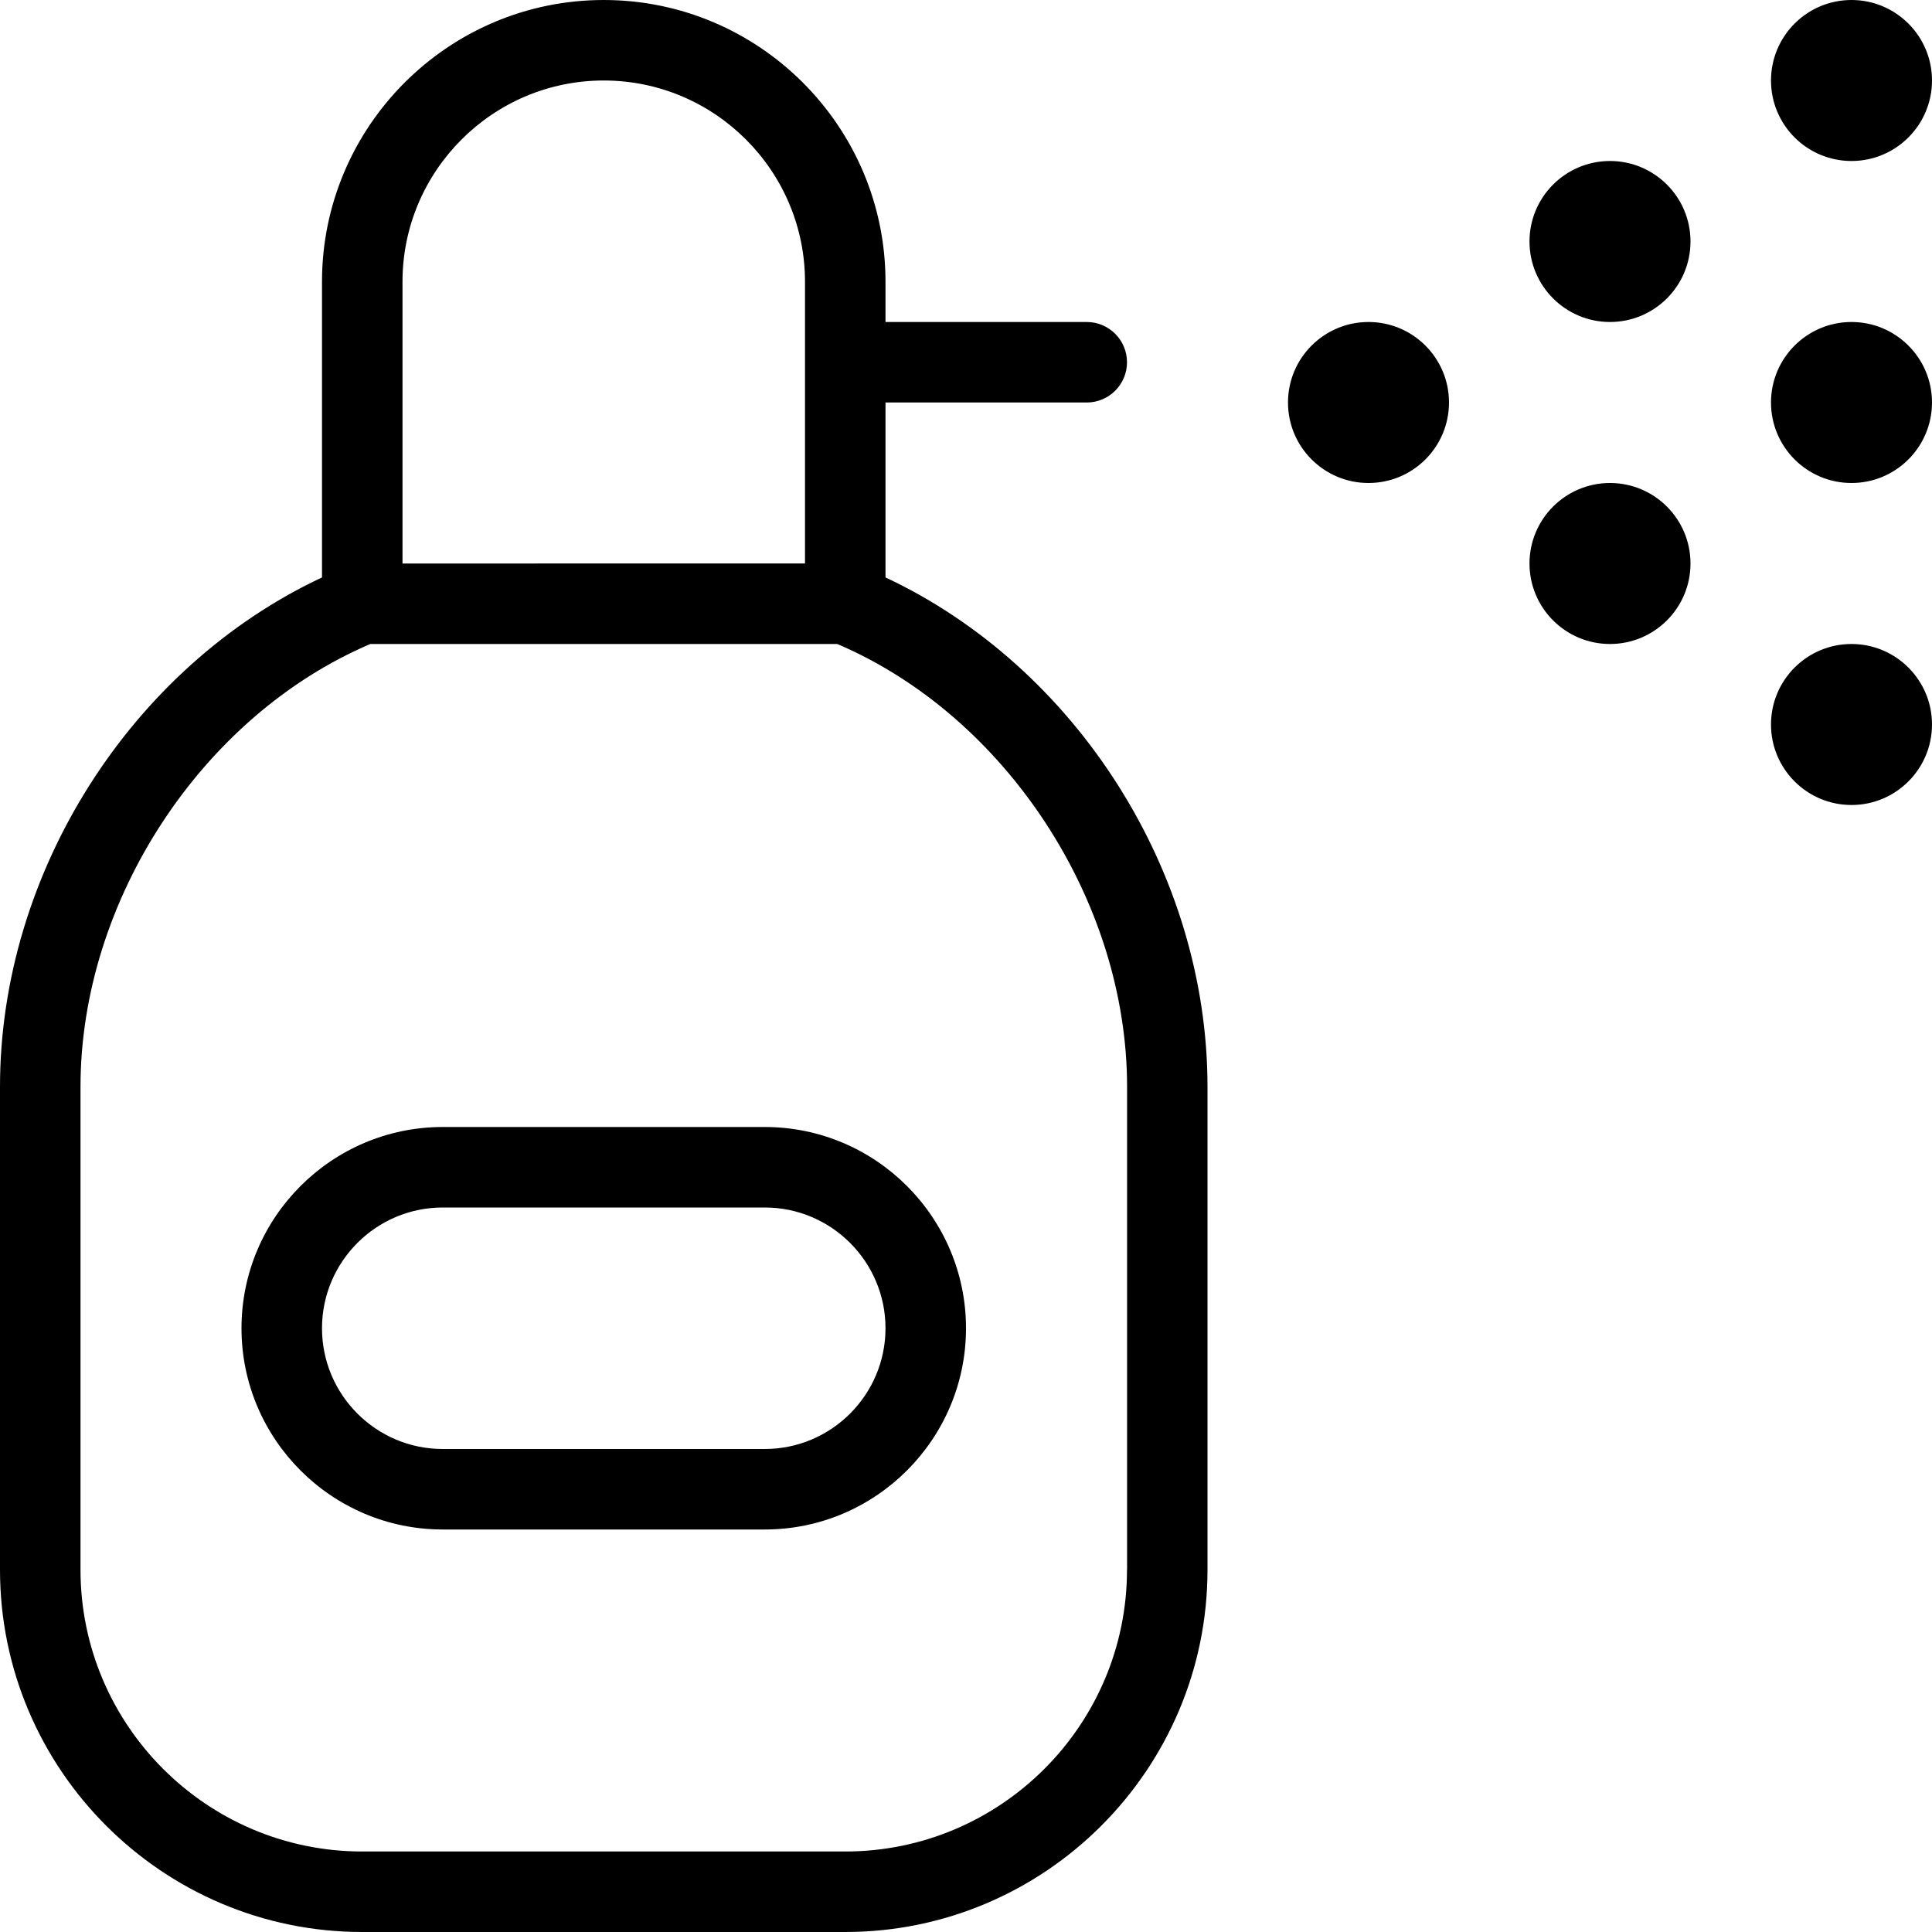
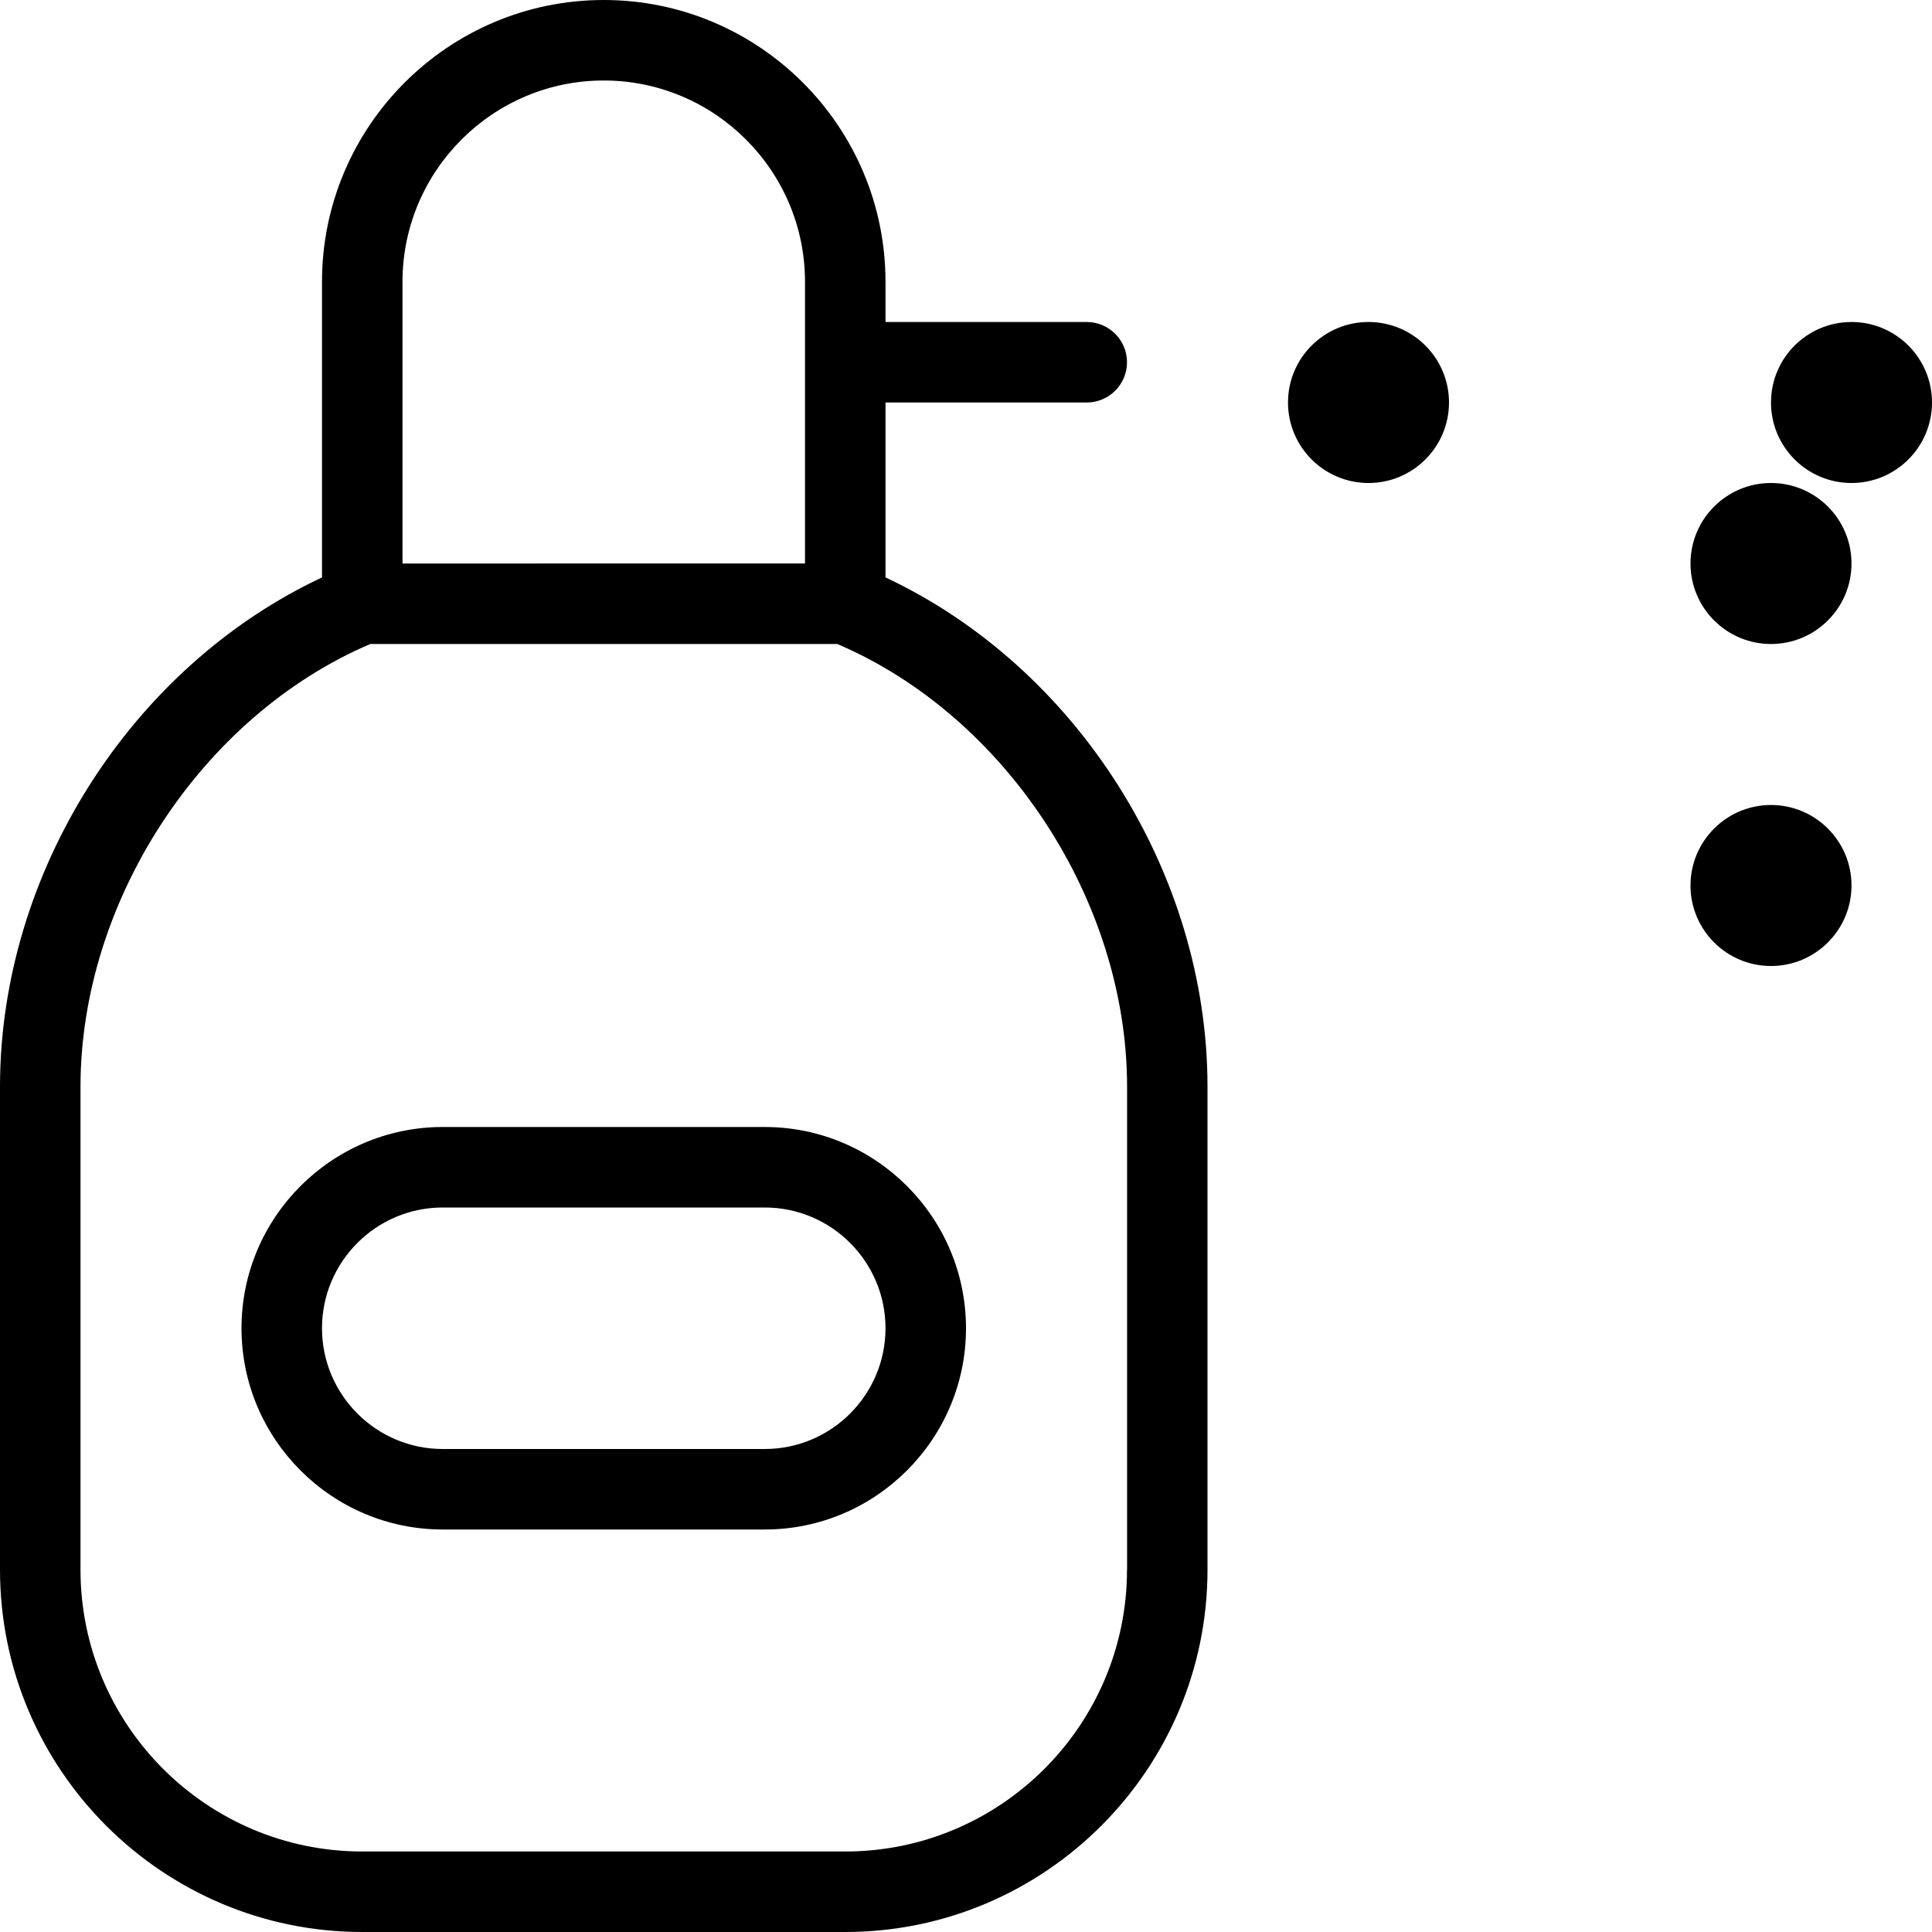
<svg xmlns="http://www.w3.org/2000/svg" id="Layer_1" data-name="Layer 1" viewBox="0 0 24 24" width="512" height="512">
-   <path d="M11,7.173v-2.173h2.5c.276,0,.5-.224,.5-.5s-.224-.5-.5-.5h-2.5v-.5c0-1.93-1.57-3.5-3.5-3.5s-3.5,1.57-3.5,3.5v3.673C1.629,8.285,0,10.838,0,13.5v6c0,2.481,2.019,4.5,4.5,4.5h6c2.481,0,4.5-2.019,4.5-4.5v-6c0-2.662-1.629-5.215-4-6.327ZM5,3.5c0-1.378,1.122-2.5,2.5-2.5s2.5,1.122,2.5,2.5v3.5H5V3.5ZM14,19.5c0,1.93-1.57,3.5-3.5,3.5H4.5c-1.93,0-3.5-1.57-3.5-3.5v-6c0-2.311,1.508-4.608,3.6-5.5h5.801c2.091,.892,3.6,3.189,3.6,5.5v6Zm-4.5-5.5H5.5c-1.378,0-2.5,1.122-2.5,2.5s1.122,2.5,2.5,2.5h4c1.378,0,2.5-1.122,2.5-2.5s-1.122-2.5-2.5-2.5Zm0,4H5.5c-.827,0-1.5-.673-1.5-1.5s.673-1.5,1.5-1.5h4c.827,0,1.5,.673,1.5,1.5s-.673,1.5-1.5,1.5ZM18,5c0,.552-.448,1-1,1s-1-.448-1-1,.448-1,1-1,1,.448,1,1Zm6,0c0,.552-.448,1-1,1s-1-.448-1-1,.448-1,1-1,1,.448,1,1Zm-2-4c0-.552,.448-1,1-1s1,.448,1,1-.448,1-1,1-1-.448-1-1Zm2,8c0,.552-.448,1-1,1s-1-.448-1-1,.448-1,1-1,1,.448,1,1Zm-3-6c0,.552-.448,1-1,1s-1-.448-1-1,.448-1,1-1,1,.448,1,1Zm0,4c0,.552-.448,1-1,1s-1-.448-1-1,.448-1,1-1,1,.448,1,1Z" />
+   <path d="M11,7.173v-2.173h2.5c.276,0,.5-.224,.5-.5s-.224-.5-.5-.5h-2.5v-.5c0-1.93-1.57-3.5-3.5-3.5s-3.5,1.57-3.5,3.5v3.673C1.629,8.285,0,10.838,0,13.5v6c0,2.481,2.019,4.5,4.5,4.5h6c2.481,0,4.5-2.019,4.5-4.5v-6c0-2.662-1.629-5.215-4-6.327ZM5,3.5c0-1.378,1.122-2.5,2.5-2.5s2.5,1.122,2.5,2.5v3.5H5V3.5ZM14,19.5c0,1.93-1.57,3.5-3.5,3.5H4.5c-1.93,0-3.5-1.57-3.5-3.5v-6c0-2.311,1.508-4.608,3.6-5.5h5.801c2.091,.892,3.6,3.189,3.6,5.5v6Zm-4.5-5.5H5.5c-1.378,0-2.5,1.122-2.5,2.5s1.122,2.5,2.5,2.5h4c1.378,0,2.5-1.122,2.5-2.5s-1.122-2.5-2.5-2.5Zm0,4H5.5c-.827,0-1.5-.673-1.5-1.5s.673-1.5,1.5-1.5h4c.827,0,1.5,.673,1.5,1.5s-.673,1.5-1.5,1.5ZM18,5c0,.552-.448,1-1,1s-1-.448-1-1,.448-1,1-1,1,.448,1,1Zm6,0c0,.552-.448,1-1,1s-1-.448-1-1,.448-1,1-1,1,.448,1,1Zc0-.552,.448-1,1-1s1,.448,1,1-.448,1-1,1-1-.448-1-1Zm2,8c0,.552-.448,1-1,1s-1-.448-1-1,.448-1,1-1,1,.448,1,1Zm-3-6c0,.552-.448,1-1,1s-1-.448-1-1,.448-1,1-1,1,.448,1,1Zm0,4c0,.552-.448,1-1,1s-1-.448-1-1,.448-1,1-1,1,.448,1,1Z" />
</svg>